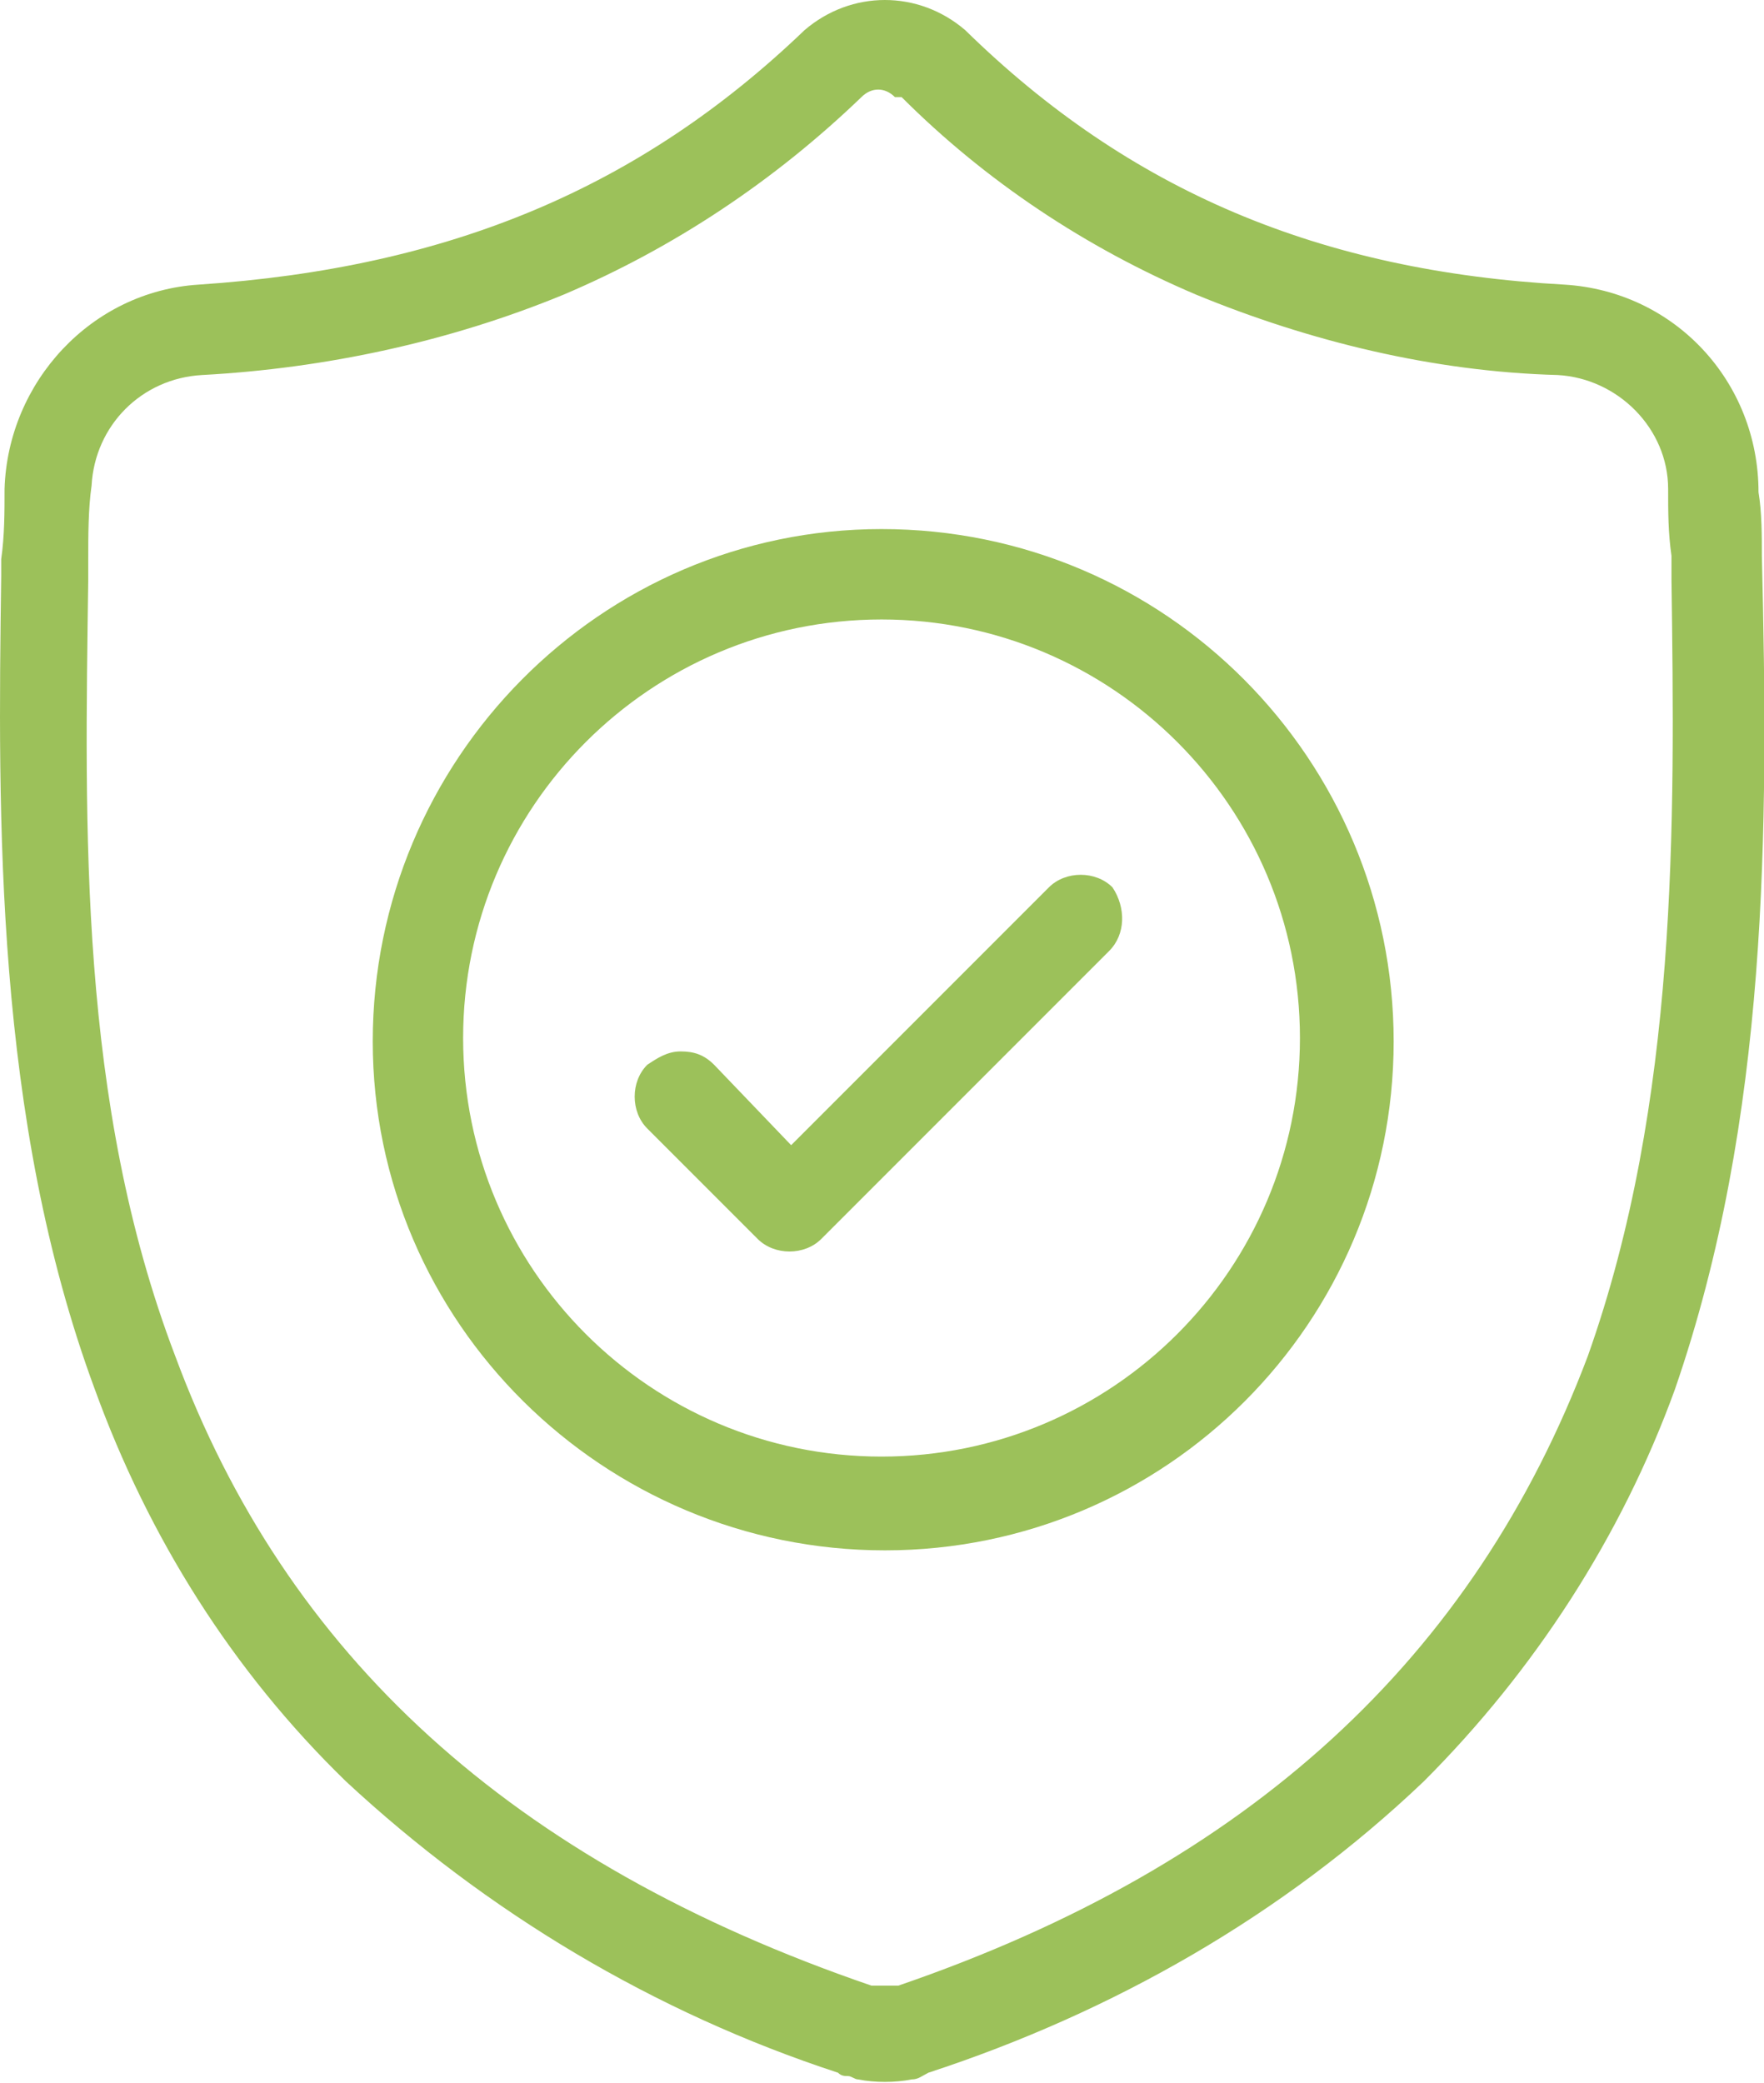
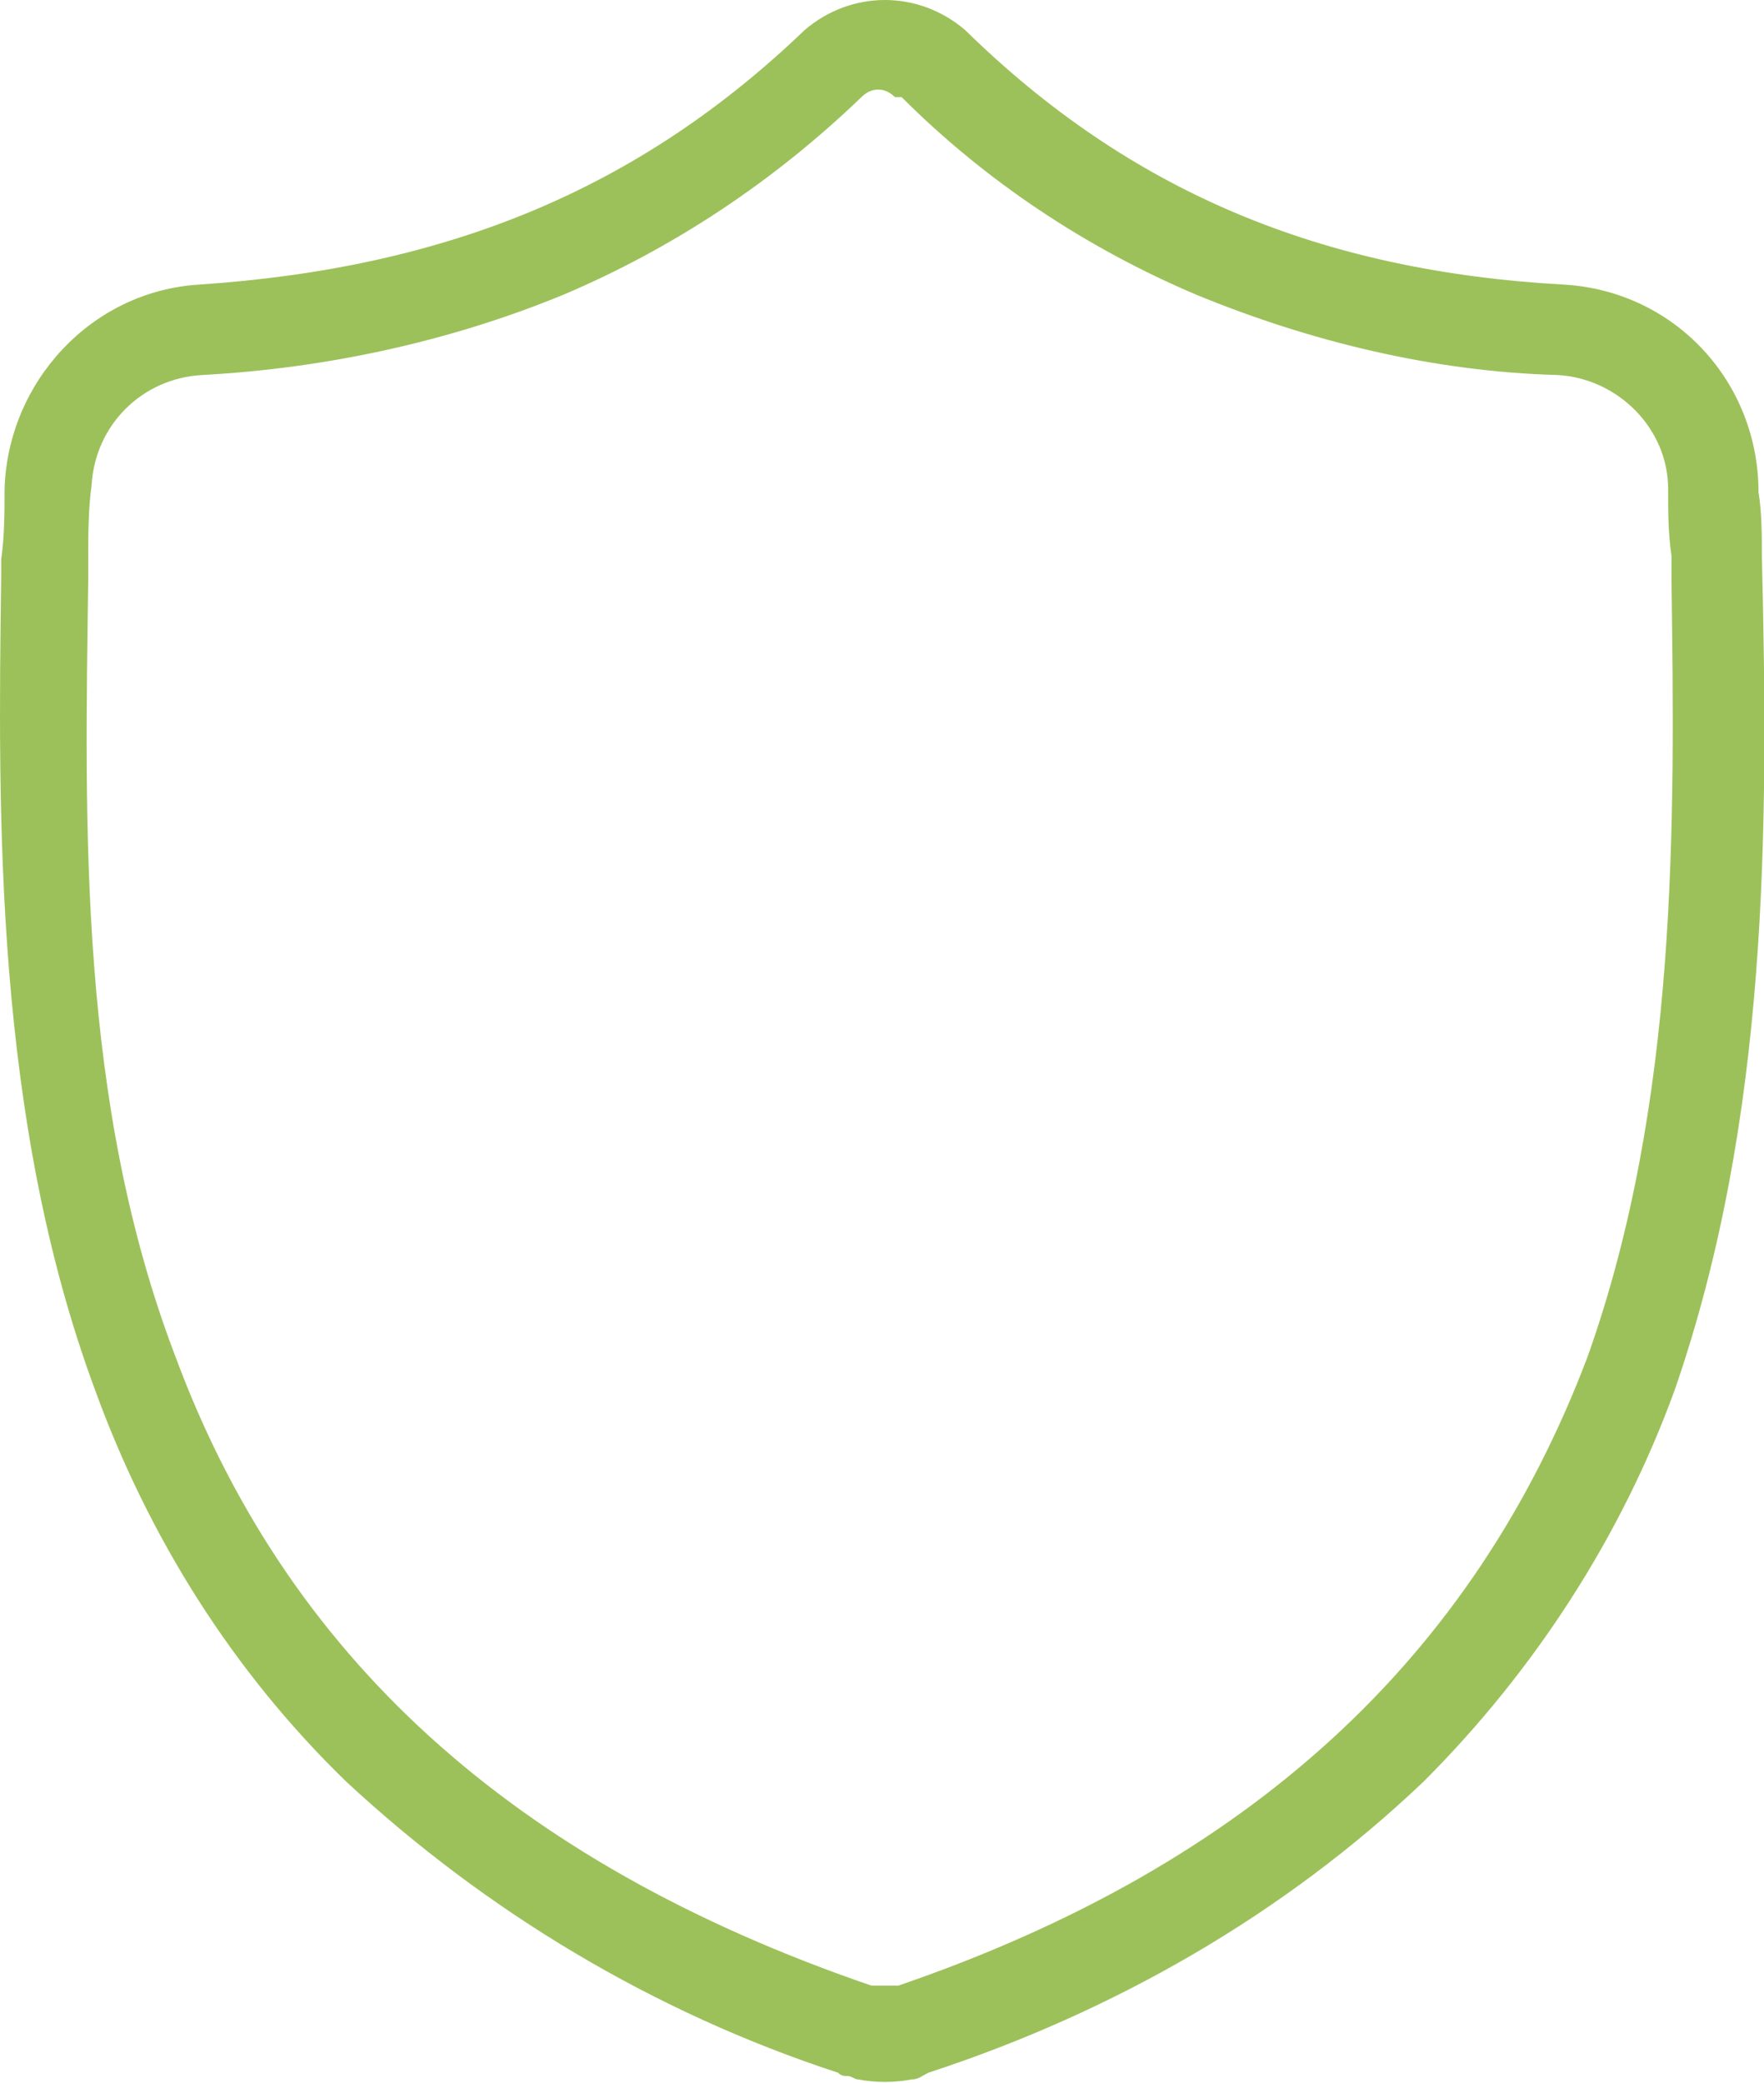
<svg xmlns="http://www.w3.org/2000/svg" version="1.1" id="Calque_1" x="0px" y="0px" viewBox="0 0 52.7 62.2" style="enable-background:new 0 0 52.7 62.2;" xml:space="preserve">
  <style type="text/css">
	.st0{fill:#9CC15A;}
</style>
  <g id="ipefix-solutions-106894-original" transform="translate(-1.064 -1.3)">
    <g id="Tracé_492">
      <path id="Tracé_535" class="st0" d="M53.7,17.9L53.7,17.9c0-0.6,0-1.3-0.1-1.9c0-3.3-2.5-6-5.8-6.2c-7.3-0.4-13-2.8-17.9-7.6    c-1.4-1.2-3.4-1.2-4.8,0C20.2,6.9,14.5,9.3,7,9.8c-3.2,0.2-5.7,2.9-5.8,6.1c0,0.7,0,1.4-0.1,2.1l0,0v0.5C1,25.7,0.9,34.7,3.9,42.8    c1.6,4.4,4.1,8.4,7.5,11.7c4.2,3.9,9.2,6.9,14.7,8.7c0.1,0.1,0.2,0.1,0.3,0.1c0.1,0,0.2,0.1,0.3,0.1c0.5,0.1,1.1,0.1,1.6,0    c0.2,0,0.3-0.1,0.5-0.2c5.5-1.8,10.6-4.7,14.8-8.7c3.3-3.3,5.9-7.3,7.5-11.7C53.9,34.7,53.9,26.1,53.7,17.9z M48.5,41.8L48.5,41.8    c-3.4,9-10.1,15.2-20.6,18.8h-0.8C16.3,56.9,9.6,50.7,6.3,41.8C3.4,34.2,3.6,26,3.7,18.6V18c0-0.7,0-1.5,0.1-2.2    c0.1-1.8,1.5-3.2,3.3-3.3c3.7-0.2,7.4-1,10.8-2.4c3.3-1.4,6.3-3.4,8.9-5.9c0.3-0.3,0.7-0.3,1,0H28c2.5,2.5,5.5,4.5,8.8,5.9    c3.4,1.4,7.1,2.3,10.8,2.4c1.8,0.1,3.3,1.6,3.3,3.4c0,0.7,0,1.3,0.1,2v0.7C51.1,25.9,51.2,34.2,48.5,41.8z" />
    </g>
    <g id="Tracé_493">
-       <path id="Tracé_536" class="st0" d="M27.4,17.1c-8.4,0-15.2,6.9-15.2,15.3c0,8.4,6.9,15.2,15.3,15.2c8.4,0,15.2-6.8,15.2-15.2    C42.7,24,35.9,17.1,27.4,17.1C27.4,17.1,27.4,17.1,27.4,17.1z M27.4,44.8c-6.9,0-12.5-5.6-12.5-12.5s5.6-12.5,12.5-12.5    s12.5,5.6,12.5,12.5C39.9,39.2,34.3,44.8,27.4,44.8C27.4,44.8,27.4,44.8,27.4,44.8z" />
-     </g>
+       </g>
    <g id="Tracé_494">
-       <path id="Tracé_537" class="st0" d="M34.2,29.7l-8.6,8.6c-0.5,0.5-1.4,0.5-1.9,0L20.4,35c-0.5-0.5-0.5-1.4,0-1.9    c0.3-0.2,0.6-0.4,1-0.4c0.4,0,0.7,0.1,1,0.4l2.3,2.4l7.7-7.7c0.5-0.5,1.4-0.5,1.9,0C34.7,28.4,34.7,29.2,34.2,29.7z" />
-     </g>
+       </g>
  </g>
</svg>